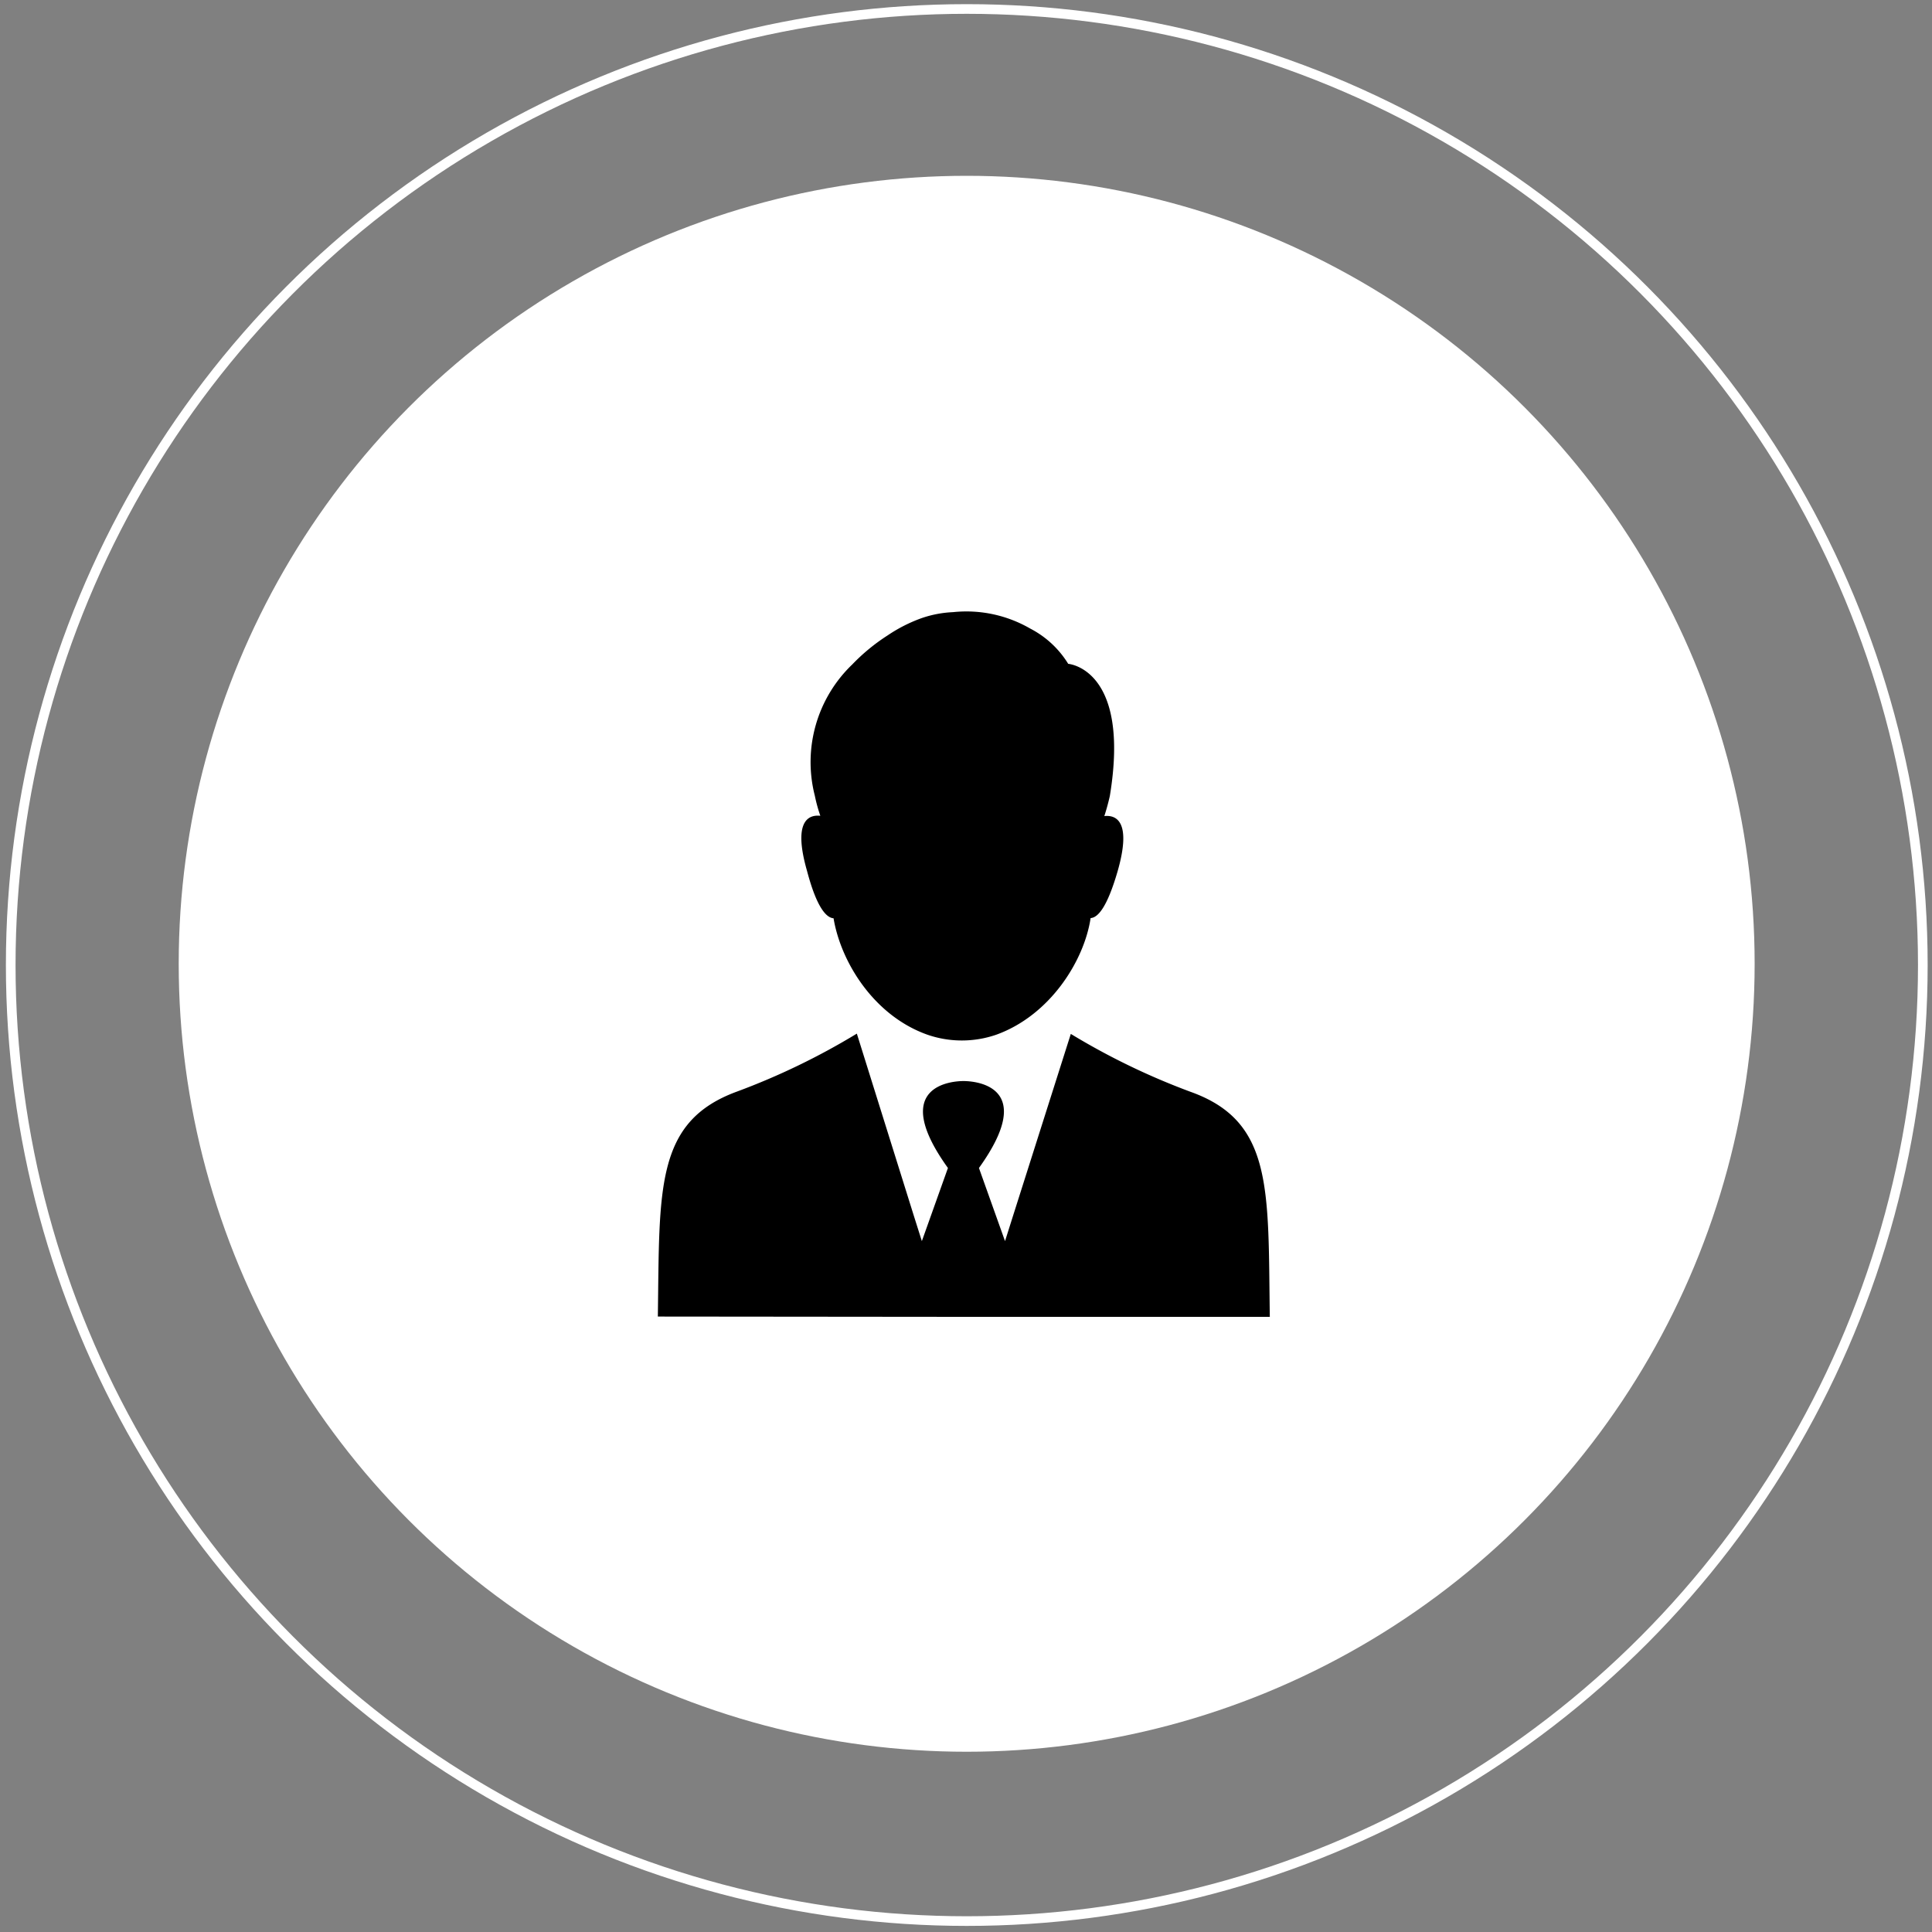
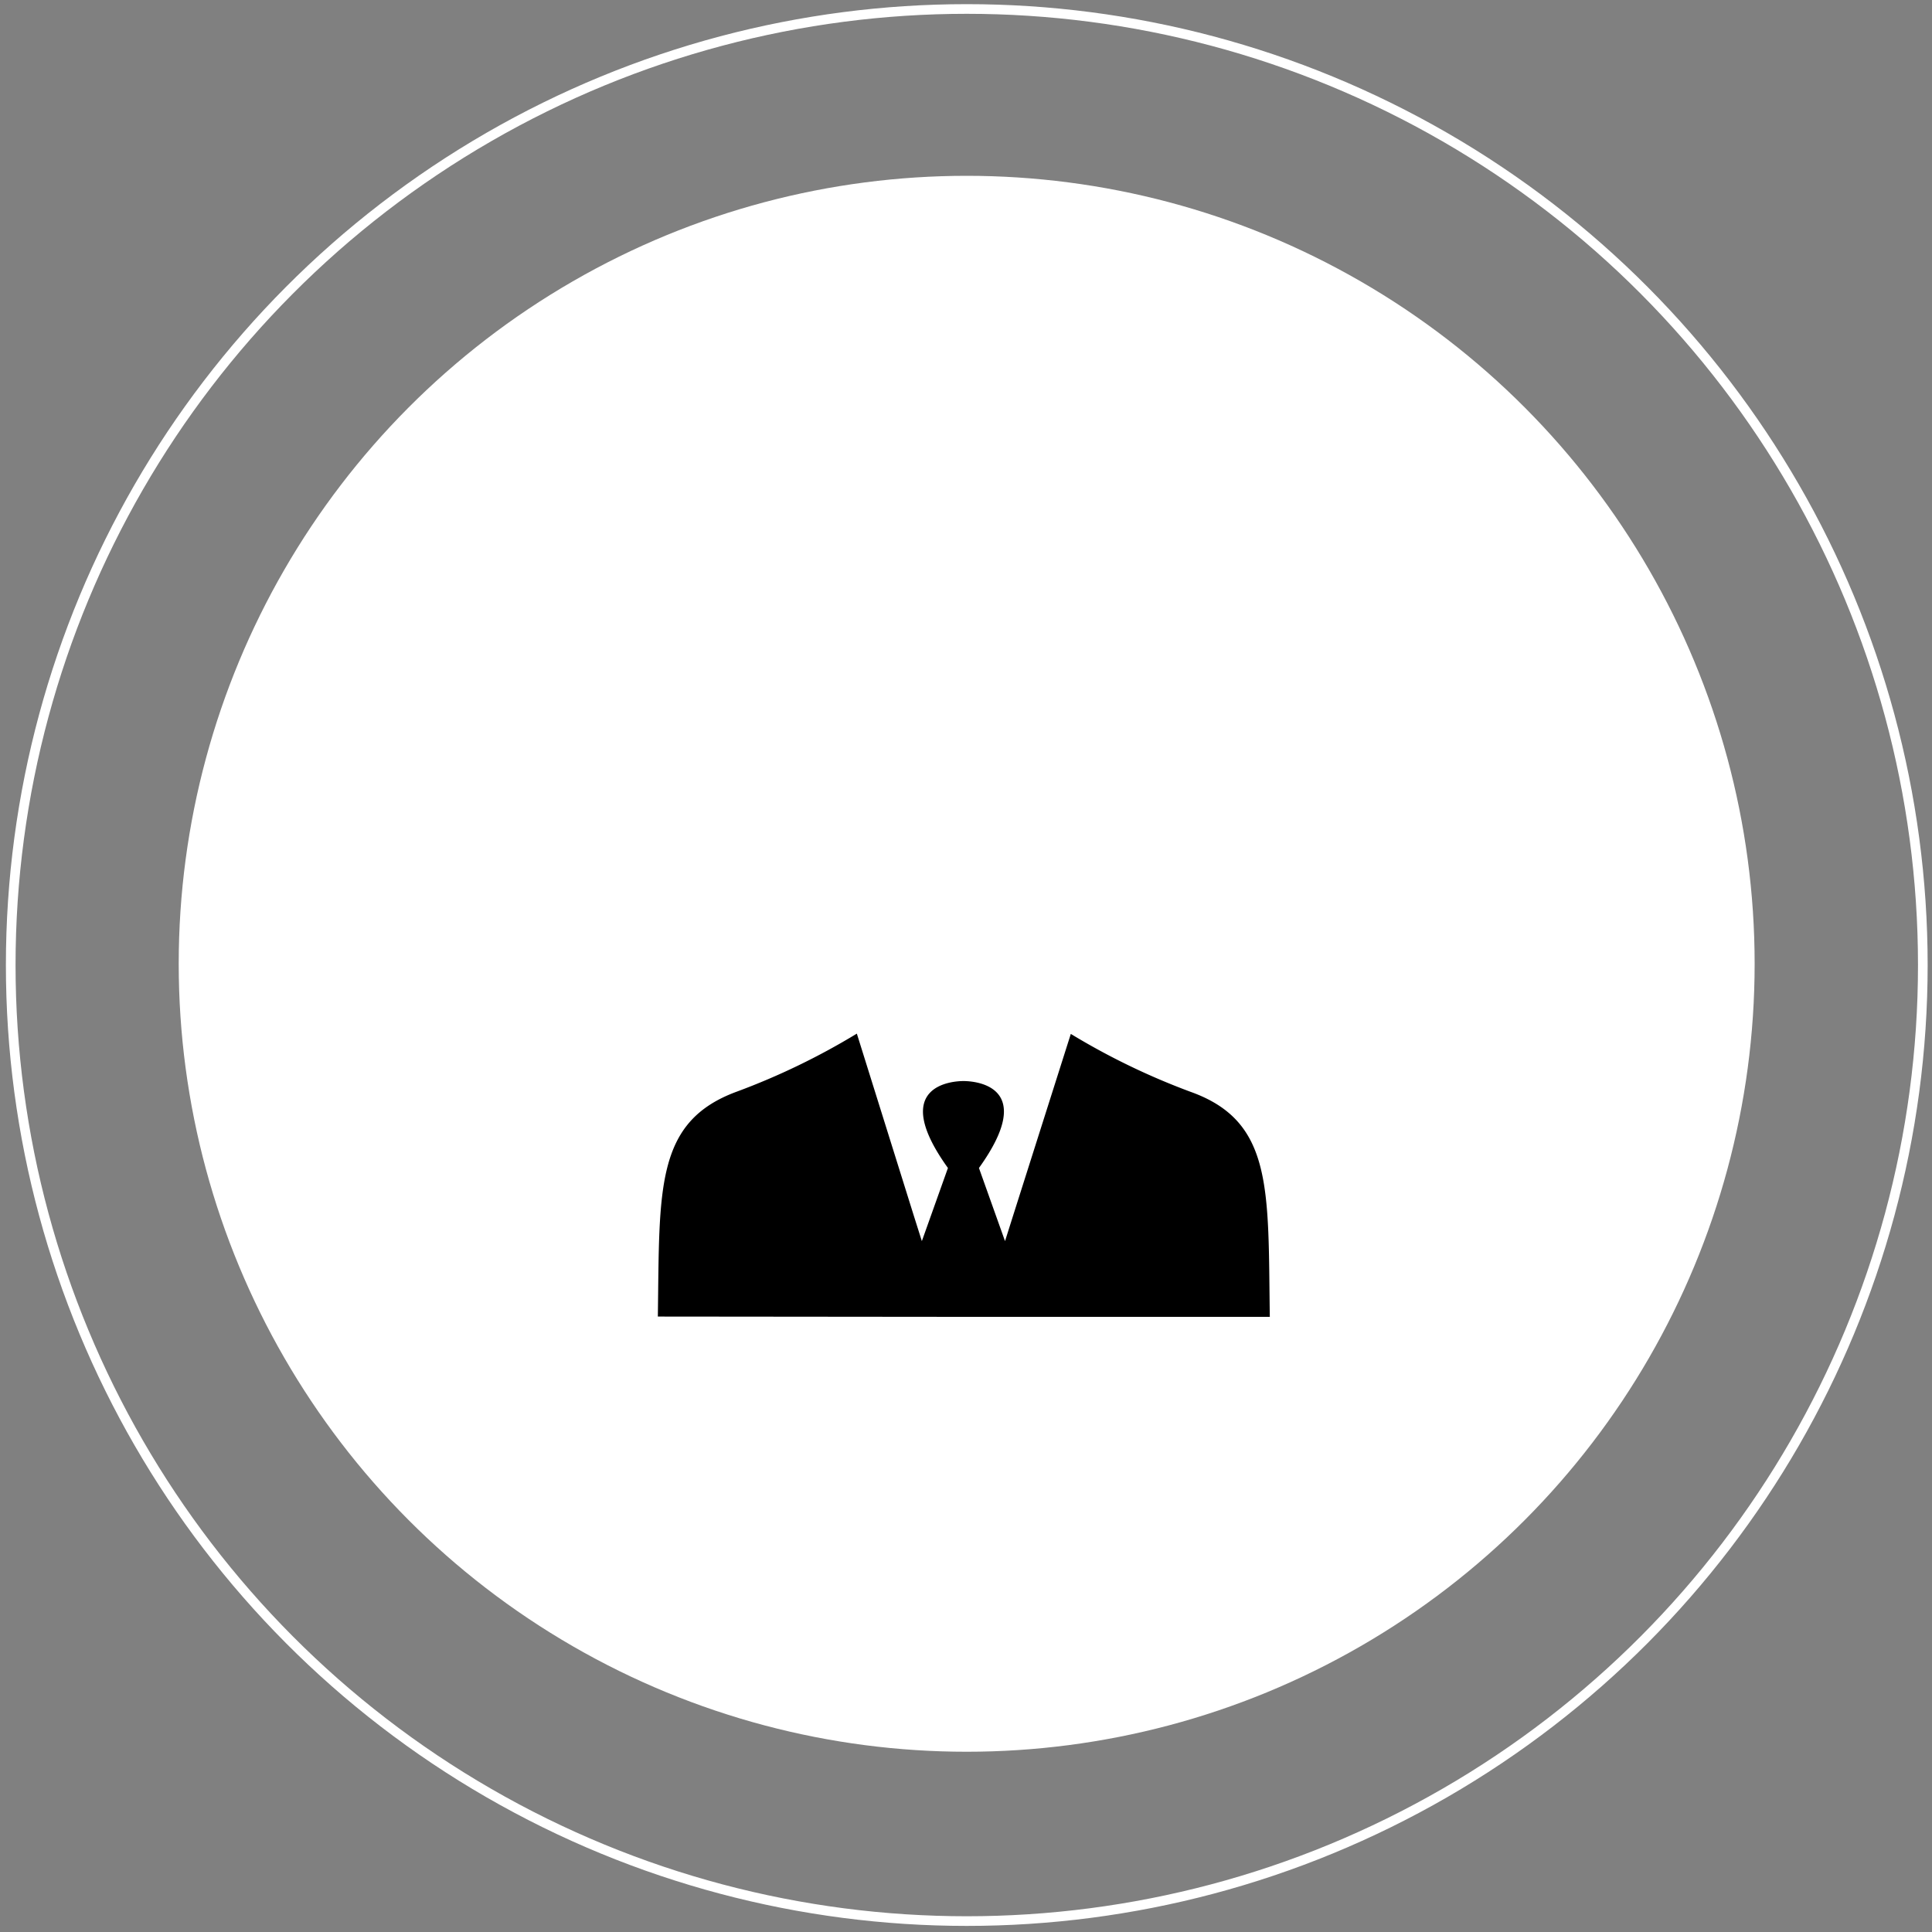
<svg xmlns="http://www.w3.org/2000/svg" id="Calque_1" data-name="Calque 1" viewBox="0 0 200 200">
  <rect x="0" y="0" width="200" height="200" fill="#808080" stroke="none" />
  <circle cx="100.07" cy="99.77" r="81.57" style="fill:#fff" />
  <circle cx="100.08" cy="99.9" r="98.97" style="fill:none;stroke:#fff;stroke-miterlimit:10" />
  <path d="M99.78,136.32h31.67c-.19-13.16.38-20.22-8.19-23.29a72.25,72.25,0,0,1-12.41-6l-6,18.89-.81,2.56-2.7-7.57c6.16-8.57-.47-9-1.6-9s-7.77.43-1.61,9l-2.7,7.57-.81-2.56L88.7,107a72.25,72.25,0,0,1-12.41,6c-8.52,3.12-8,10.13-8.19,23.29Zm0,0" />
-   <path d="M86.28,95C87,99.49,90.4,105.12,96,107.11a10.92,10.92,0,0,0,7.14,0c5.54-2,9.09-7.62,9.76-12.07.75-.05,1.7-1.09,2.79-4.83,1.47-5.12-.1-5.87-1.37-5.73.23-.71.42-1.42.57-2.08,2.17-13.21-4.31-13.68-4.31-13.68a10,10,0,0,0-3.93-3.65,13.2,13.2,0,0,0-8-1.7,11.5,11.5,0,0,0-3.22.61,15.79,15.79,0,0,0-3.55,1.8,20.14,20.14,0,0,0-3.65,3,14,14,0,0,0-3.88,13.59,16.09,16.09,0,0,0,.57,2.08c-1.28-.14-2.84.62-1.37,5.73,1,3.79,2,4.83,2.74,4.88Zm0,0" />
</svg>